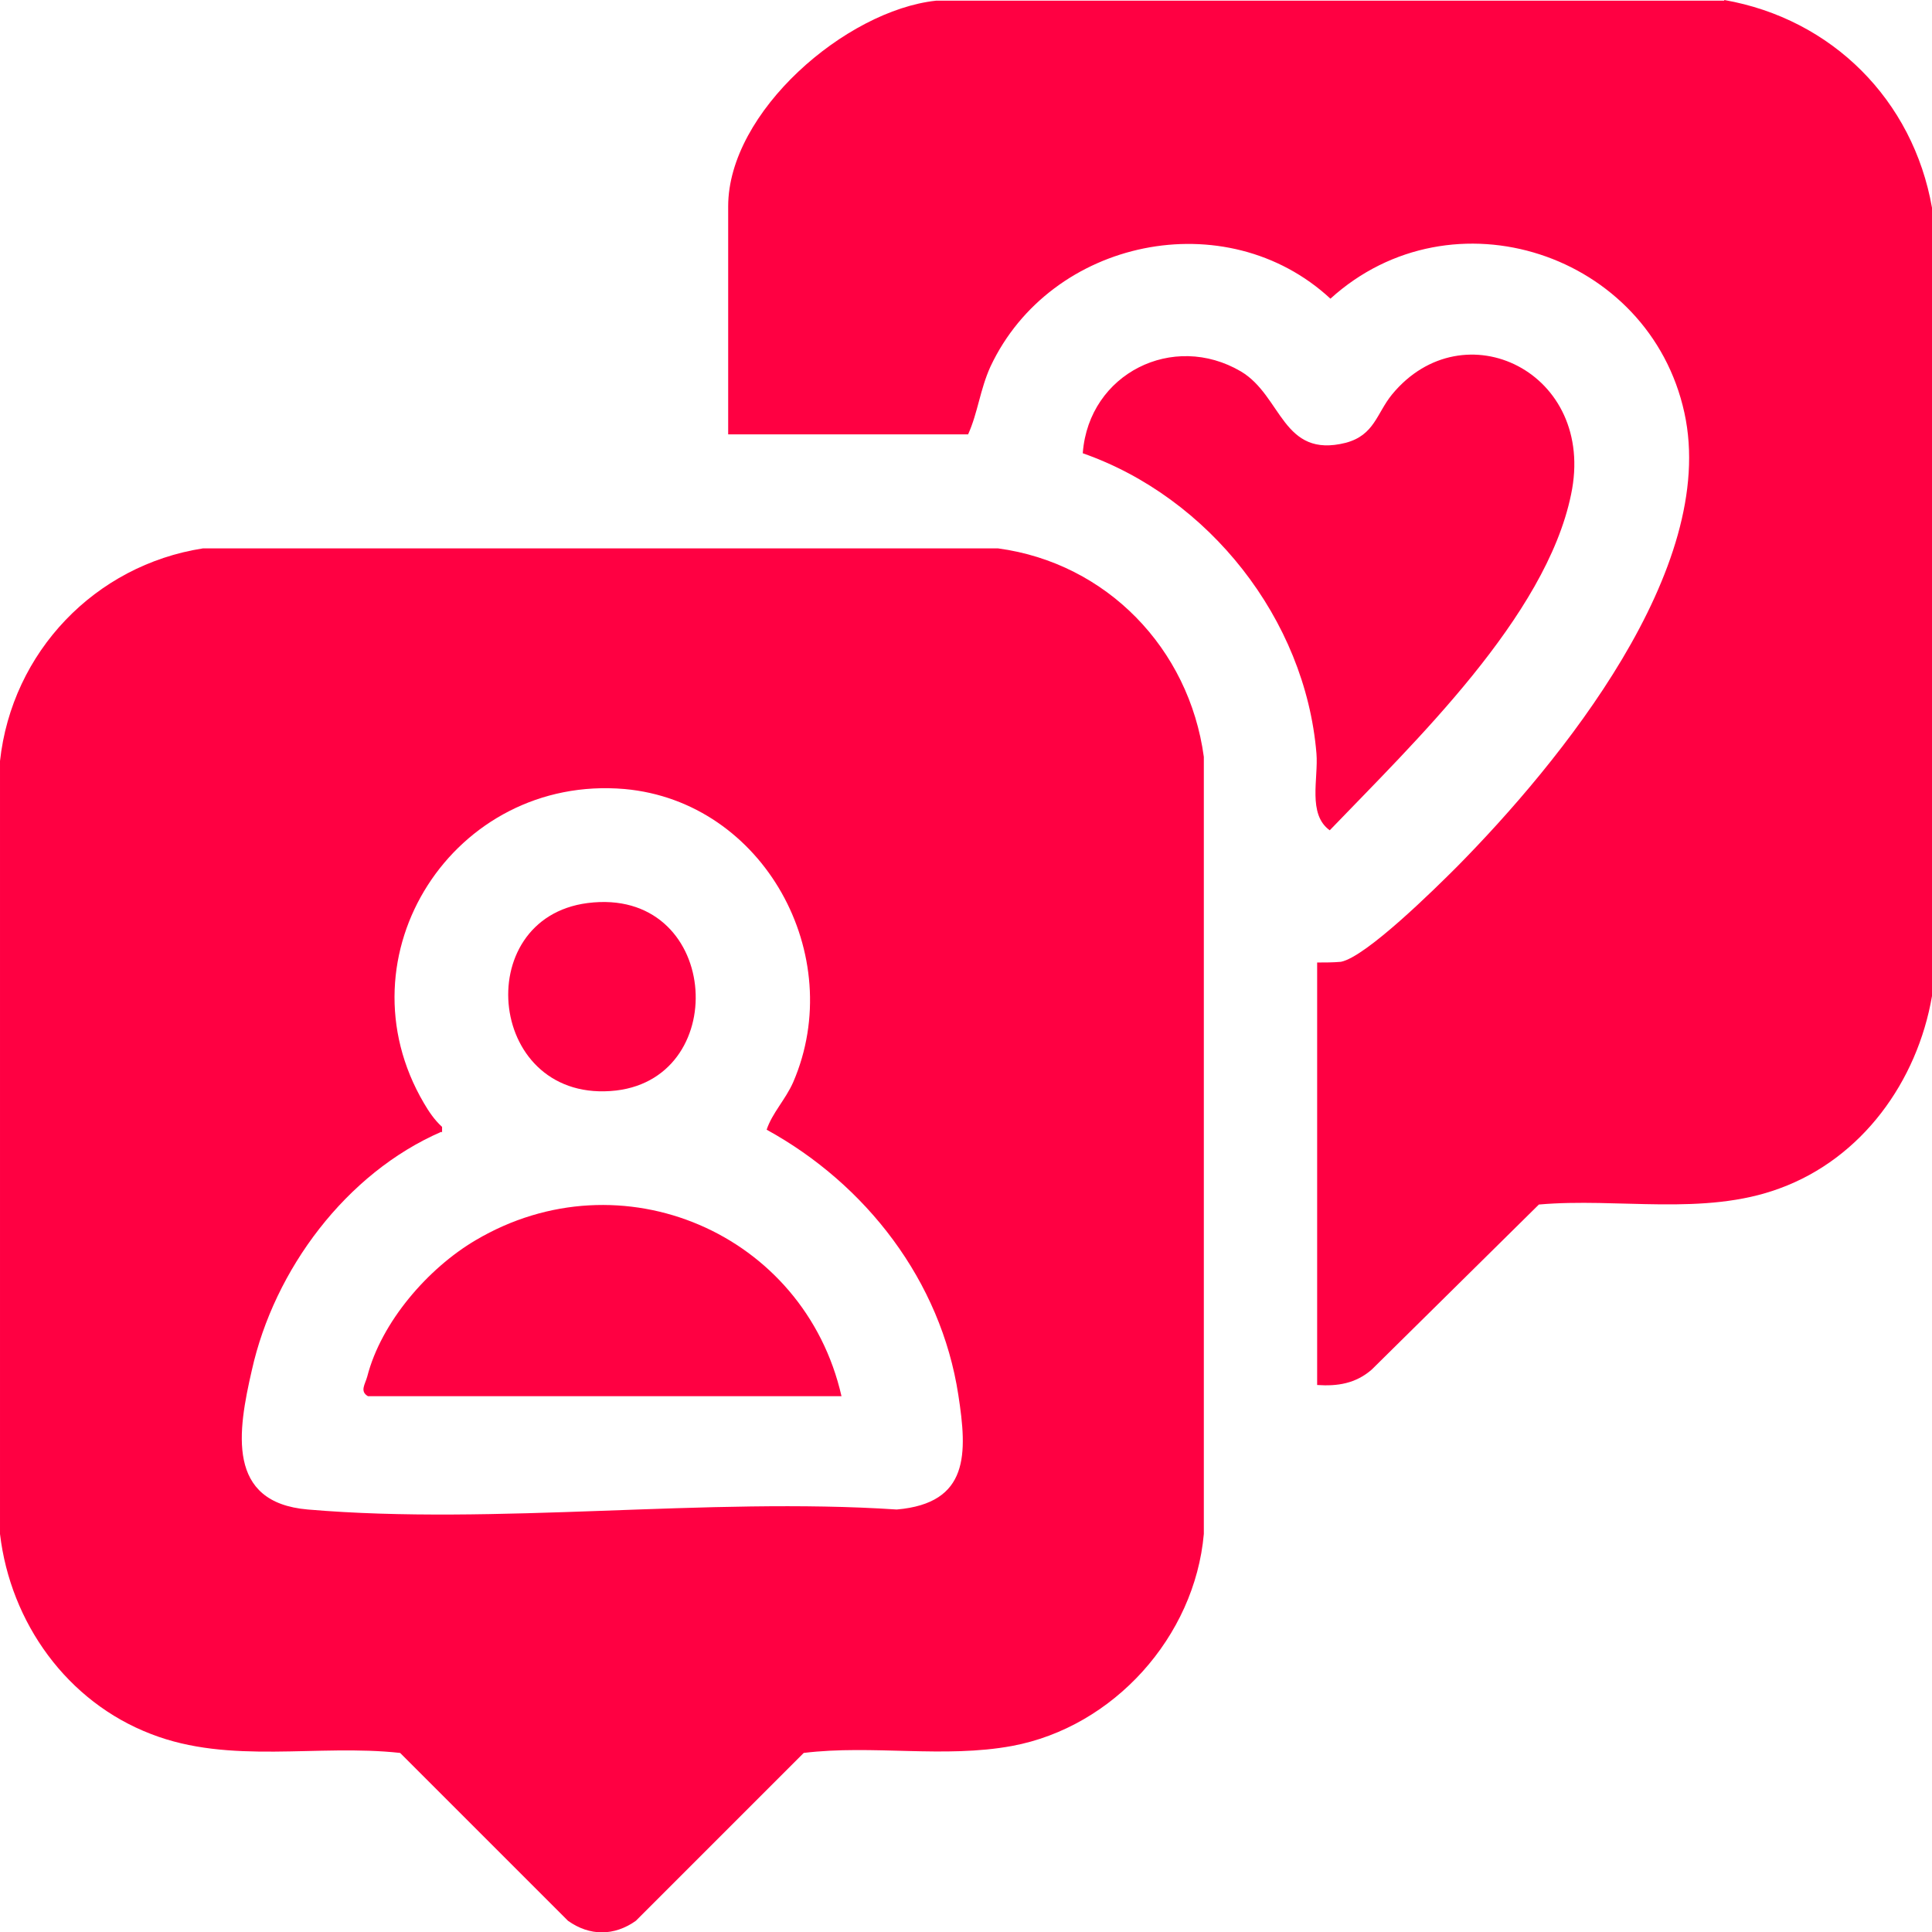
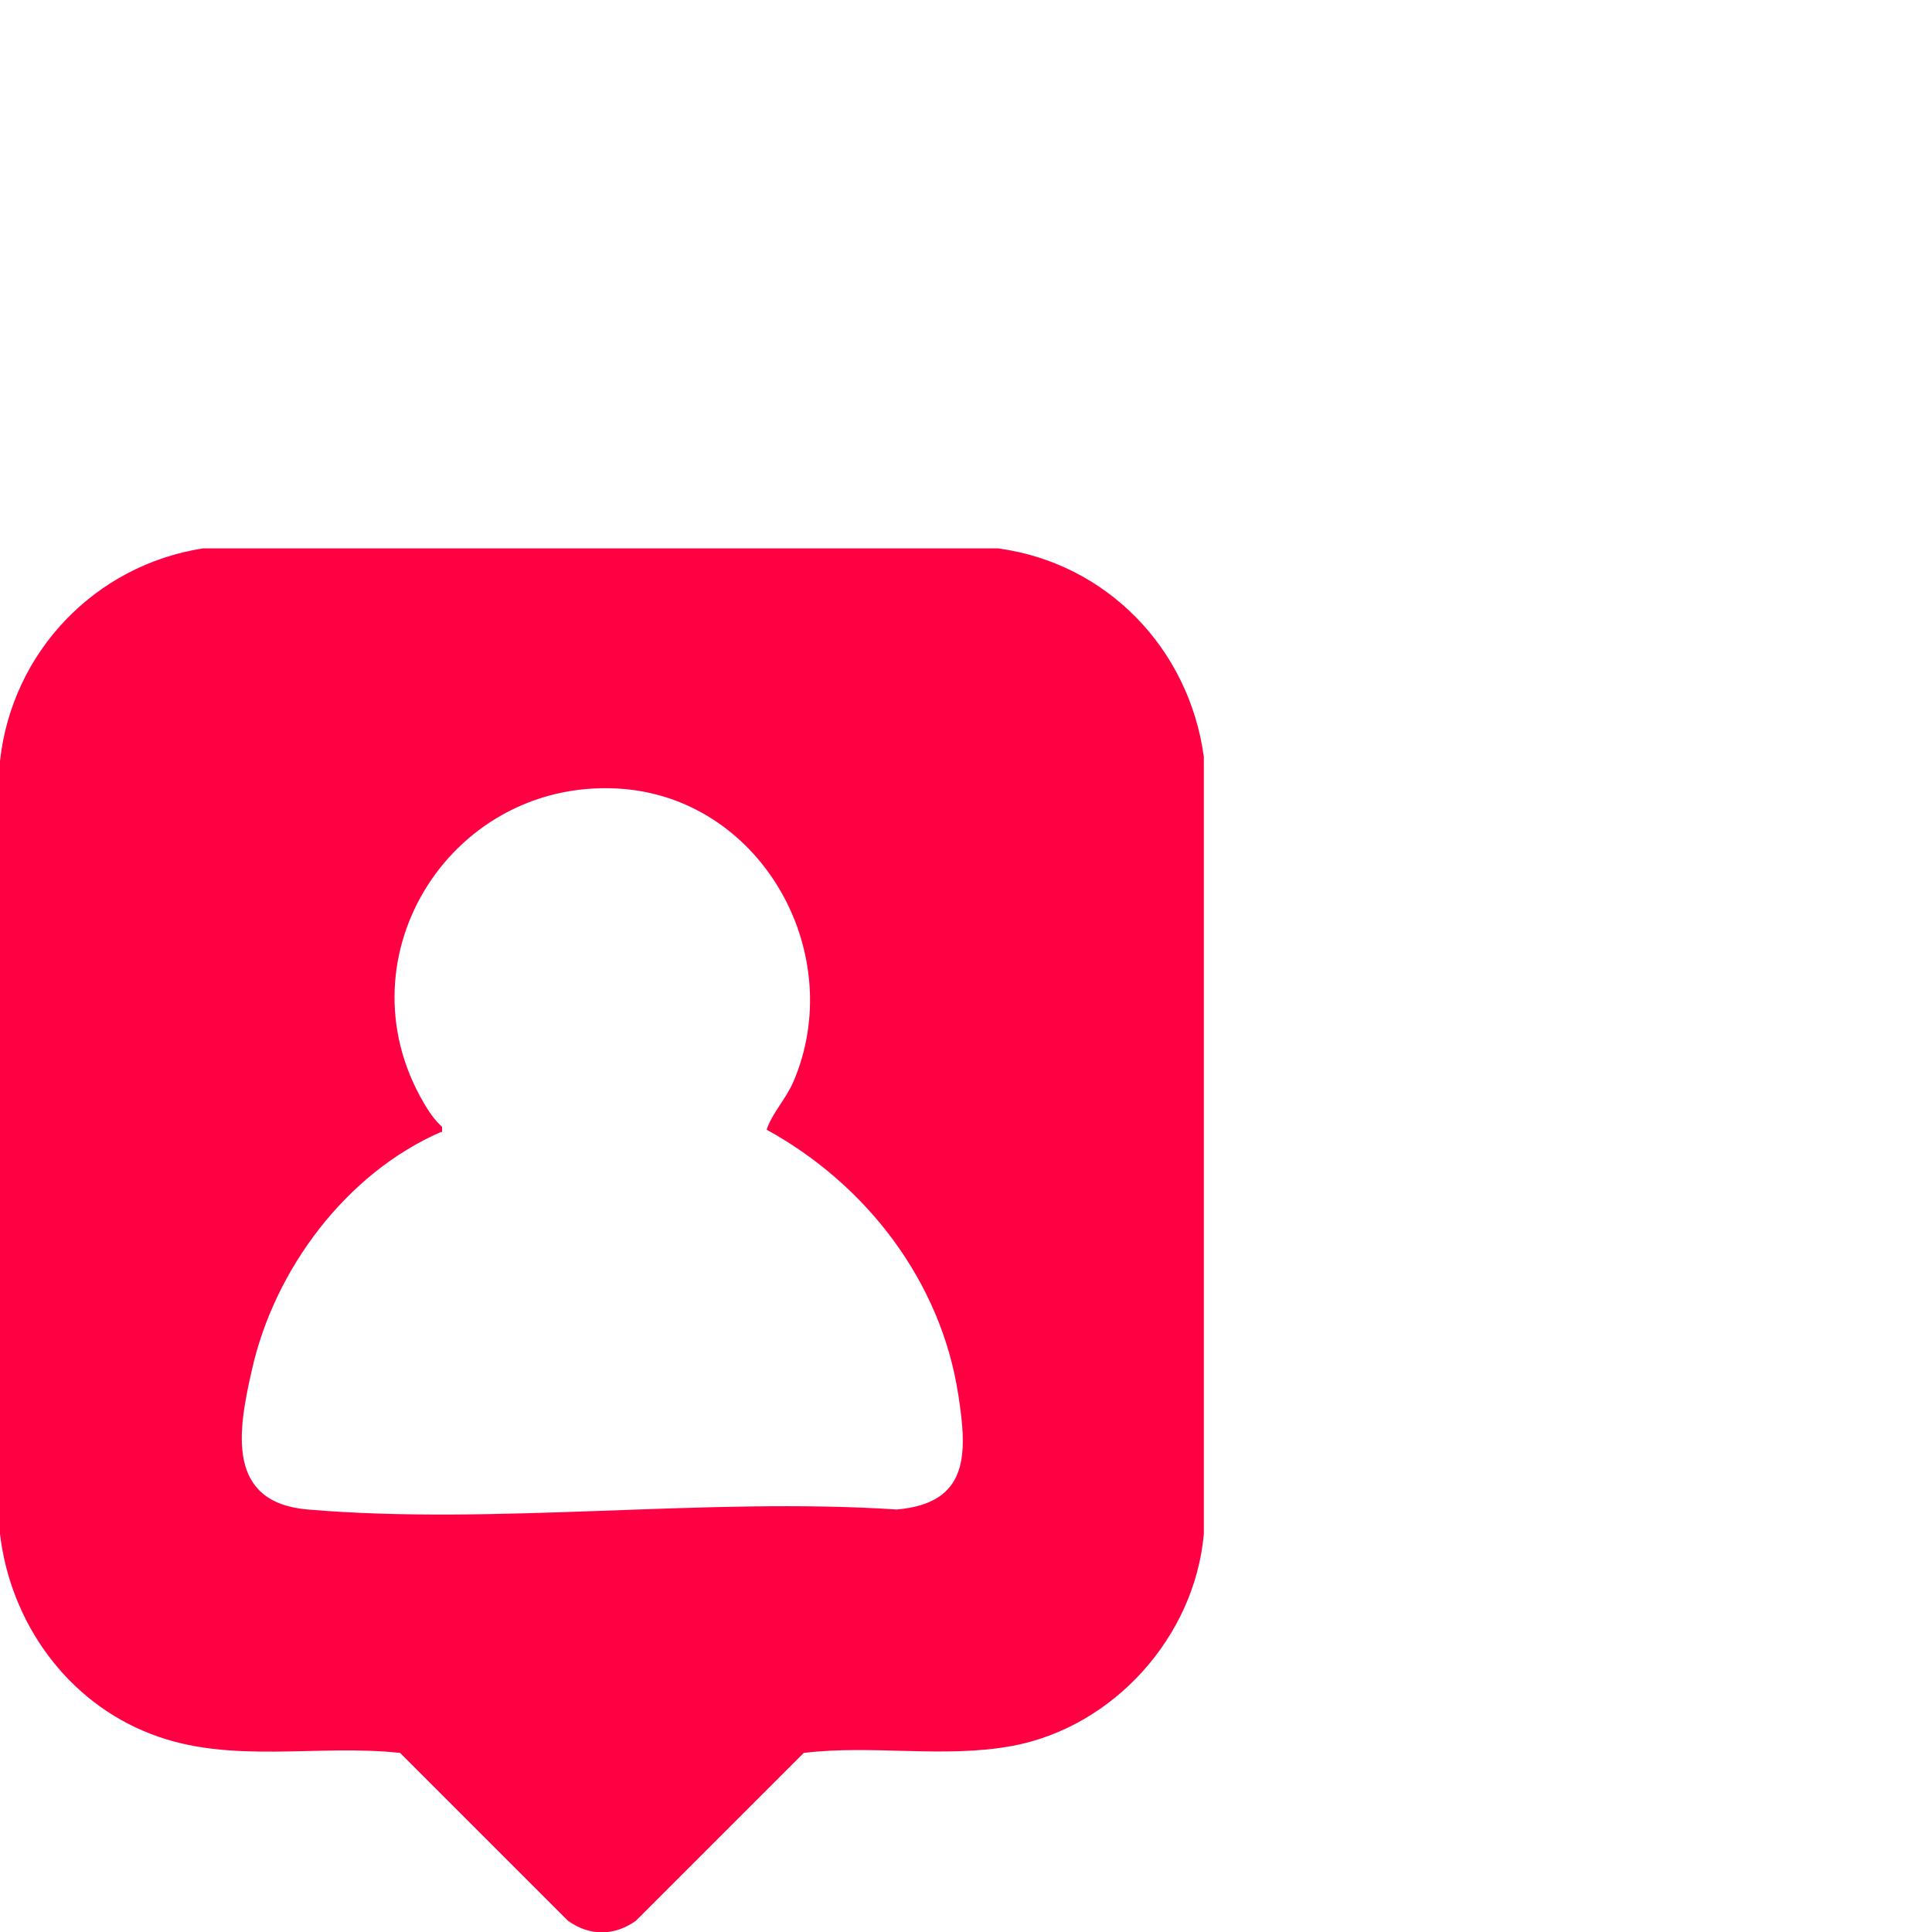
<svg xmlns="http://www.w3.org/2000/svg" id="_Слой_2" data-name="Слой 2" viewBox="0 0 27.62 27.62">
  <g id="_Слой_12" data-name="Слой 12">
    <g>
-       <path d="M24.65,0c1.54.27,2.7,1.43,2.97,2.97v11.27c-.21,1.22-1,2.32-2.18,2.75-1.08.4-2.31.13-3.44.23l-2.39,2.36c-.23.2-.49.24-.78.22v-6.04c.11,0,.23,0,.34-.01.36-.07,1.35-1.05,1.66-1.36,1.47-1.49,3.74-4.26,3.25-6.49-.5-2.28-3.32-3.21-5.06-1.63-1.49-1.38-4-.86-4.86.97-.15.33-.18.66-.32.97h-3.43v-3.26c0-1.35,1.68-2.8,2.97-2.94h11.27Z" fill="#ff0042" />
      <path d="M2.9,7.84h11.37c1.55.21,2.73,1.43,2.94,2.98v11.11c-.13,1.47-1.29,2.76-2.74,3.03-.97.18-2-.02-2.98.1l-2.4,2.4c-.31.22-.66.22-.97,0l-2.4-2.4c-1.18-.13-2.43.17-3.56-.27-1.2-.46-2.01-1.59-2.16-2.86v-11.05c.17-1.56,1.36-2.8,2.9-3.04ZM6.31,16.18c-1.36.59-2.39,1.97-2.71,3.41-.2.87-.37,1.89.8,1.99,2.69.23,5.7-.18,8.42,0,1.04-.09,1.01-.8.88-1.64-.25-1.63-1.32-3.01-2.74-3.79.08-.24.27-.43.38-.68.78-1.81-.42-4.01-2.41-4.19-2.44-.21-4.11,2.38-2.87,4.49.07.12.15.24.26.34v.08Z" fill="#ff0042" />
-       <path d="M15.48,6.47c.09-1.13,1.29-1.73,2.26-1.16.59.35.59,1.25,1.5,1.02.41-.11.44-.42.66-.69,1.02-1.24,2.93-.32,2.56,1.43-.36,1.75-2.25,3.55-3.45,4.8-.32-.23-.16-.74-.19-1.1-.16-1.92-1.54-3.66-3.34-4.29Z" fill="#ff0042" />
-       <path d="M12.03,19.96h-6.77c-.12-.07-.04-.17-.01-.28.2-.78.87-1.55,1.55-1.95,2.08-1.23,4.7-.1,5.23,2.23Z" fill="#ff0042" />
-       <path d="M8.4,12.91c1.88-.24,2.08,2.48.41,2.68-1.84.21-2.11-2.46-.41-2.68Z" fill="#ff0042" />
    </g>
  </g>
</svg>